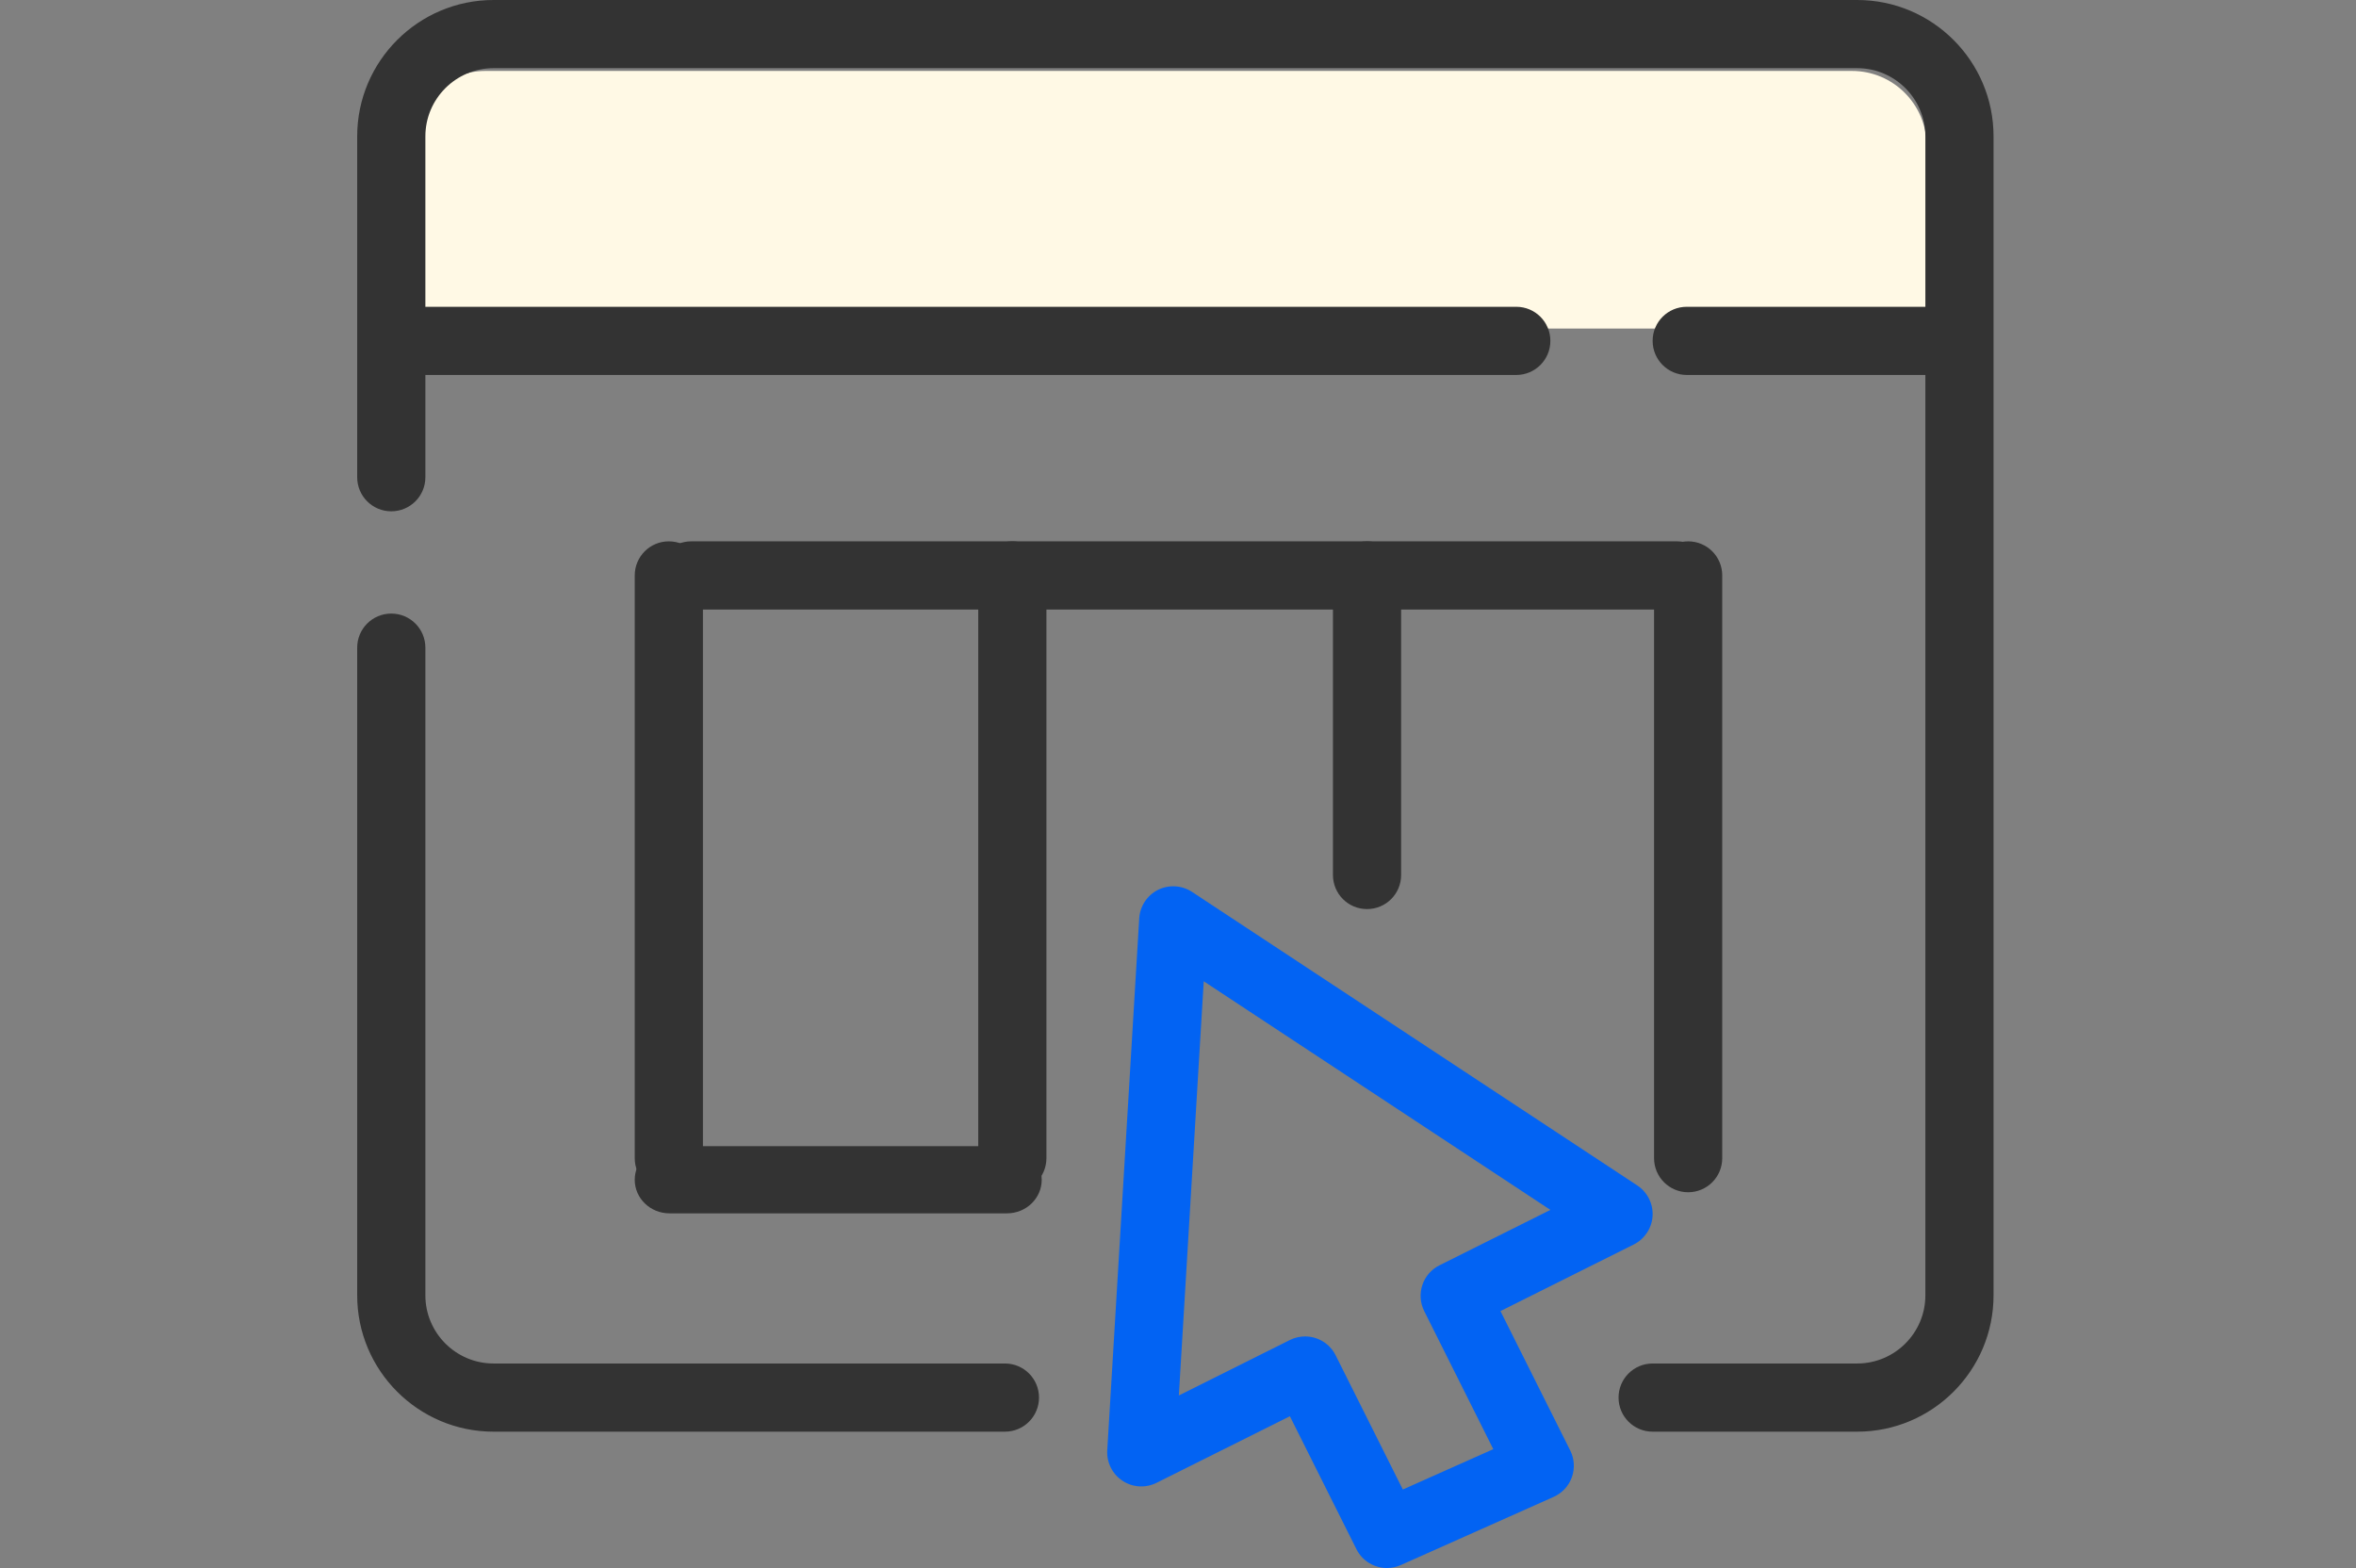
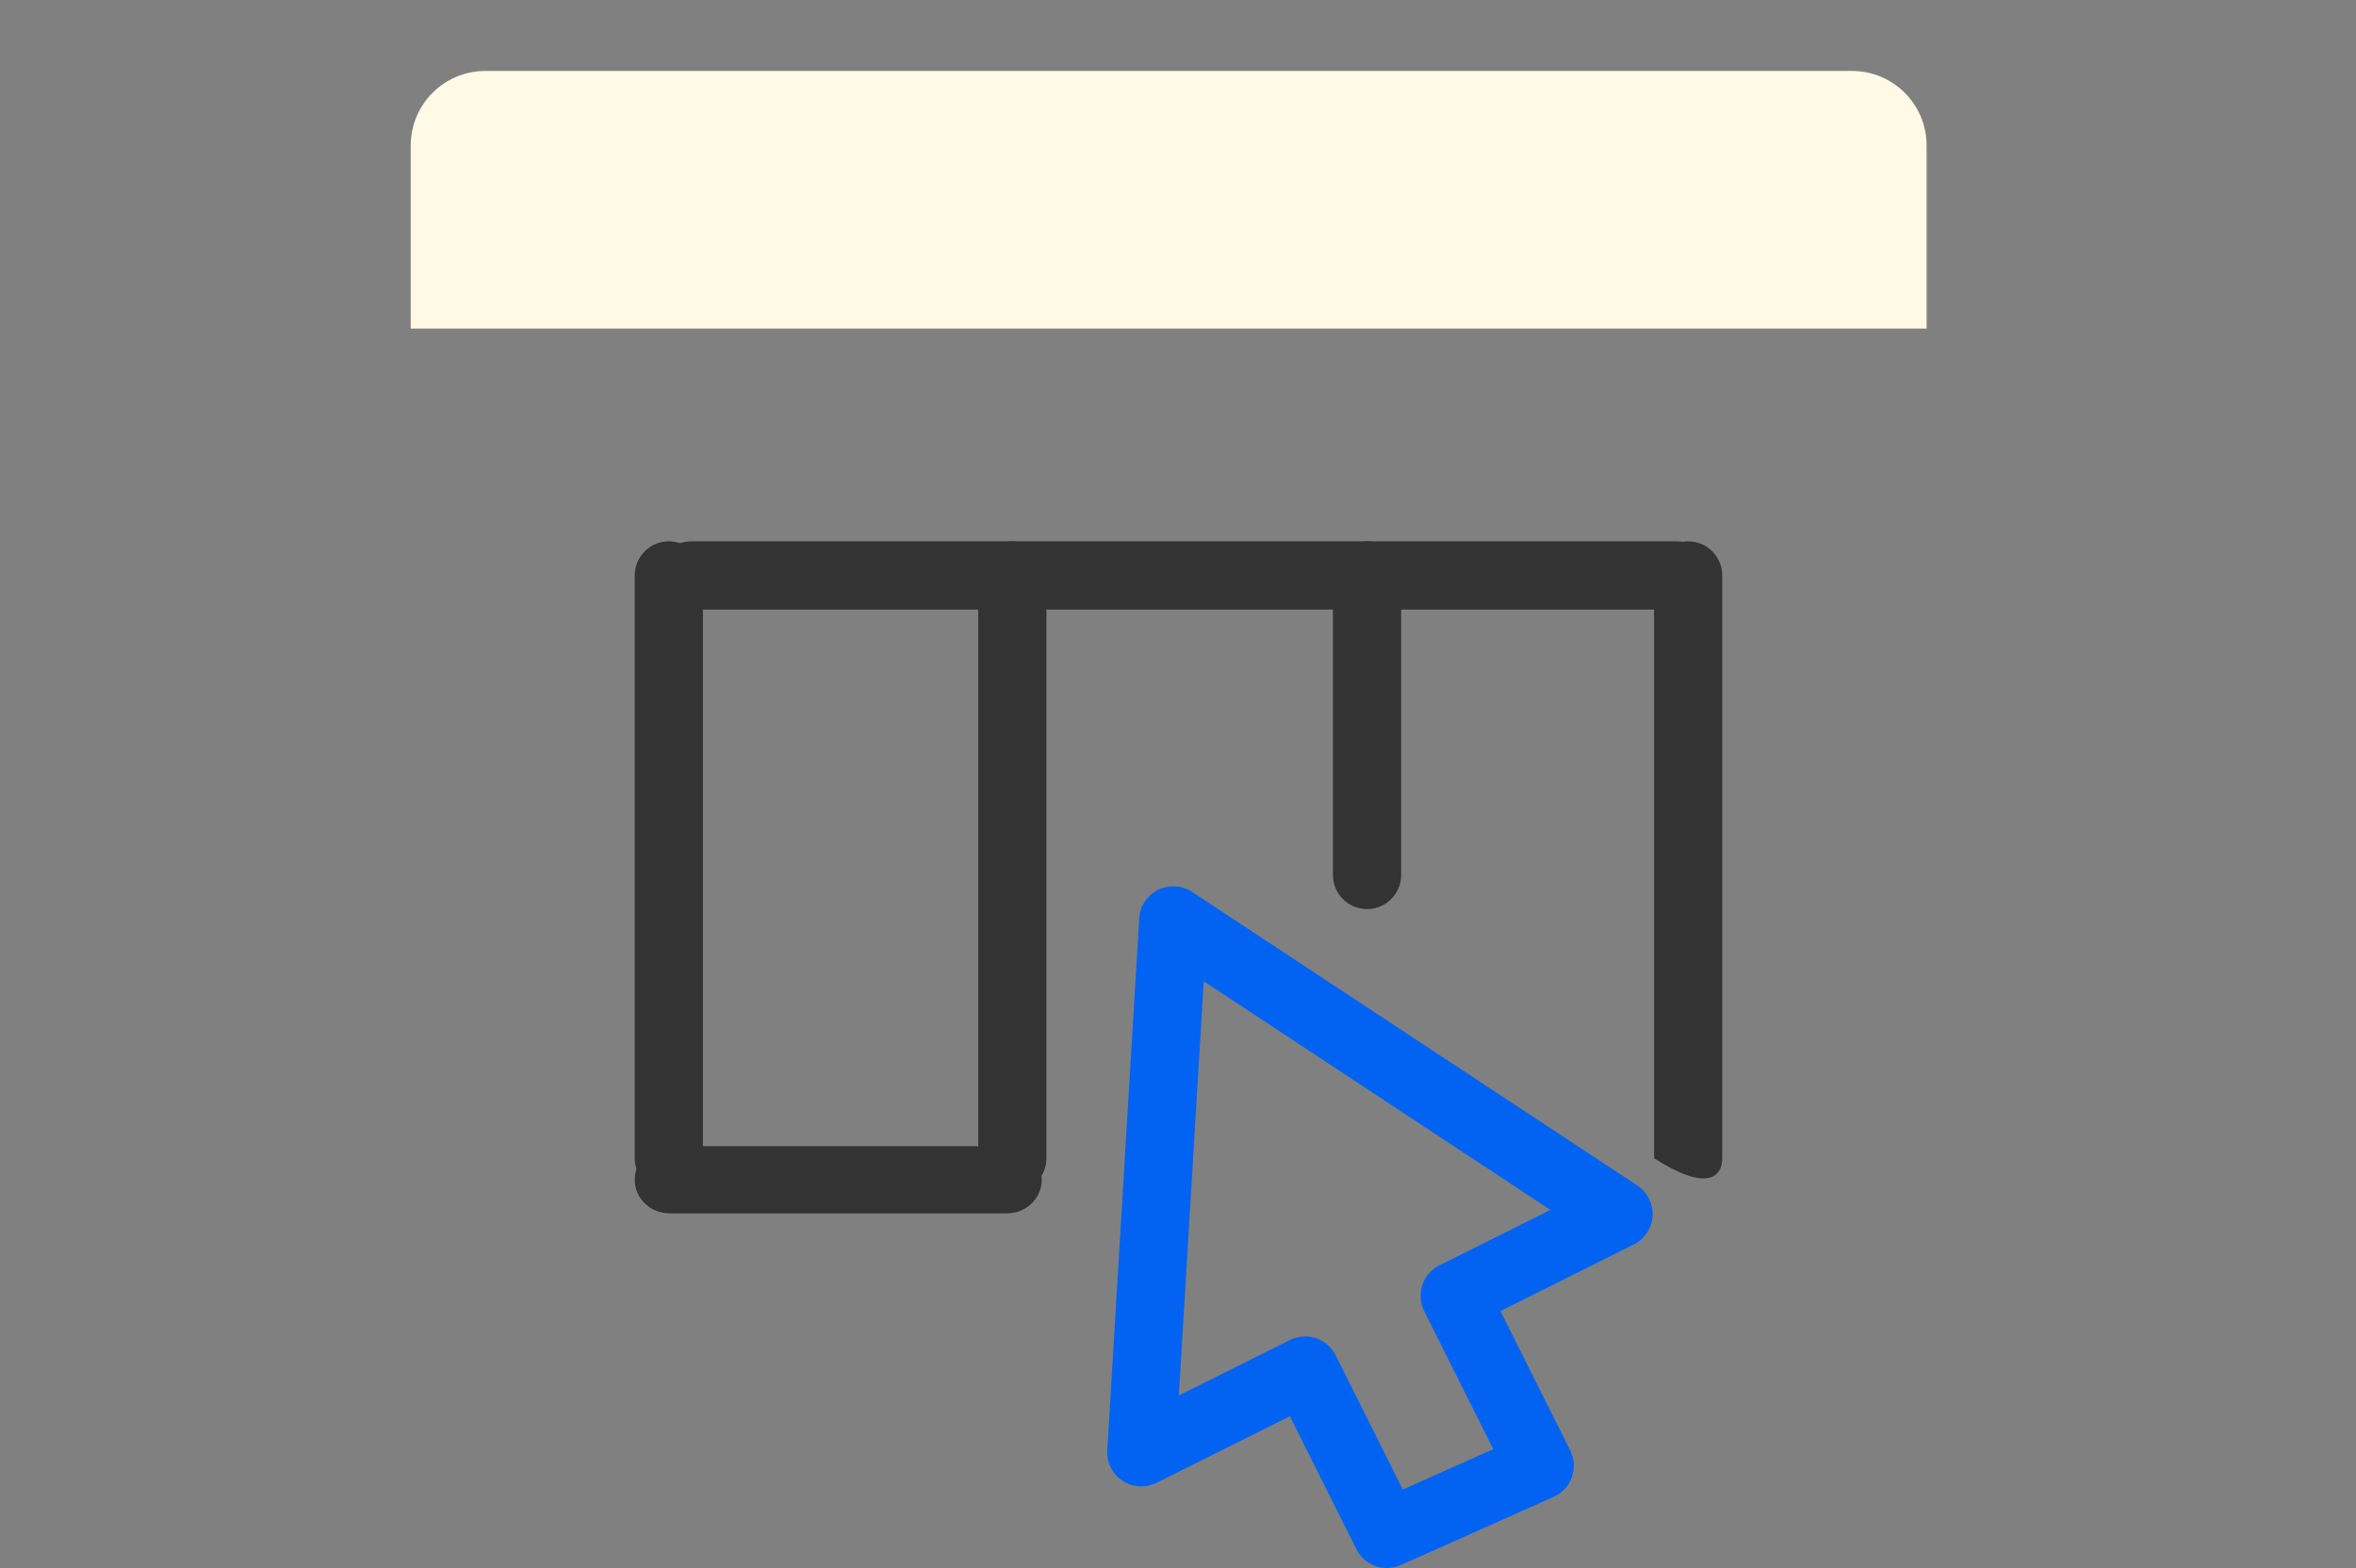
<svg xmlns="http://www.w3.org/2000/svg" width="631" height="420" viewBox="0 0 631 420" fill="none">
  <rect x="0" y="0" width="631" height="420" fill="#808080" stroke="none" />
  <path fill-rule="evenodd" clip-rule="evenodd" d="M130 19C118.954 19 110 27.954 110 39V88H516V39C516 27.954 507.046 19 496 19H130Z" fill="#FFF9E5" />
  <path d="M188.261 310.217V154.131C188.261 149.081 184.18 145 179.13 145C174.081 145 170 149.081 170 154.131V310.217C170 315.267 174.081 319.348 179.13 319.348C184.18 319.348 188.261 315.267 188.261 310.217Z" fill="#333333" />
  <path d="M185.13 163.261H449.217C454.267 163.261 458.348 159.18 458.348 154.13C458.348 149.081 454.267 145 449.217 145H185.13C180.081 145 176 149.081 176 154.13C176 159.18 180.081 163.261 185.13 163.261Z" fill="#333333" />
  <path d="M179.313 325H269.687C274.837 325 279 320.977 279 316C279 311.023 274.837 307 269.687 307H179.313C174.163 307 170 311.023 170 316C170 320.977 174.163 325 179.313 325Z" fill="#333333" />
  <path d="M280.261 310.217V154.131C280.261 149.081 276.18 145 271.13 145C266.081 145 262 149.081 262 154.131V310.217C262 315.267 266.081 319.348 271.13 319.348C276.18 319.348 280.261 315.267 280.261 310.217Z" fill="#333333" />
  <path d="M375.261 234.37V154.131C375.261 149.081 371.18 145 366.13 145C361.081 145 357 149.081 357 154.131V234.37C357 239.419 361.081 243.5 366.13 243.5C371.18 243.5 375.261 239.419 375.261 234.37Z" fill="#333333" />
-   <path d="M461.261 310.217V154.131C461.261 149.081 457.18 145 452.13 145C447.081 145 443 149.081 443 154.131V310.217C443 315.267 447.081 319.348 452.13 319.348C457.18 319.348 461.261 315.267 461.261 310.217Z" fill="#333333" />
+   <path d="M461.261 310.217V154.131C461.261 149.081 457.18 145 452.13 145C447.081 145 443 149.081 443 154.131V310.217C457.18 319.348 461.261 315.267 461.261 310.217Z" fill="#333333" />
  <path d="M401.863 351.175L437.573 333.334C440.485 331.873 442.403 328.969 442.604 325.71C442.795 322.459 441.243 319.346 438.522 317.538L319.26 238.898C316.521 237.108 313.061 236.907 310.148 238.35C307.236 239.811 305.318 242.714 305.117 245.974L296.553 388.463C296.361 391.714 297.904 394.827 300.634 396.626C303.346 398.434 306.825 398.635 309.747 397.183L345.465 379.342L363.287 414.951C364.885 418.146 368.108 420 371.468 420C372.71 420 373.97 419.753 375.175 419.205L416.107 400.945C418.38 399.931 420.143 398.032 420.983 395.686C421.823 393.339 421.667 390.755 420.553 388.527L401.863 351.175ZM375.714 398.972L357.718 363.017C356.111 359.812 352.897 357.968 349.537 357.968C348.167 357.968 346.77 358.278 345.465 358.926L315.727 373.782L322.392 262.838L415.24 324.076L385.52 338.922C383.356 339.999 381.703 341.898 380.946 344.199C380.179 346.5 380.361 349.002 381.439 351.175L399.946 388.162L375.714 398.972Z" fill="#0263F3" />
-   <path d="M497.405 0H132.188C112.046 0 95.666 16.38 95.666 36.522V127.826C95.666 132.875 99.747 136.956 104.796 136.956C109.846 136.956 113.927 132.875 113.927 127.826V100.435H406.101C411.15 100.435 415.231 96.353 415.231 91.304C415.231 86.255 411.15 82.174 406.101 82.174H113.927V36.522C113.927 26.451 122.117 18.261 132.188 18.261H497.405C507.476 18.261 515.666 26.451 515.666 36.522V82.174H451.753C446.704 82.174 442.622 86.255 442.622 91.304C442.622 96.353 446.704 100.435 451.753 100.435H515.666V346.956C515.666 357.027 507.476 365.217 497.405 365.217H442.622C437.573 365.217 433.492 369.299 433.492 374.348C433.492 379.397 437.573 383.478 442.622 383.478H497.405C517.547 383.478 533.927 367.098 533.927 346.956V36.522C533.927 16.38 517.547 0 497.405 0ZM269.144 365.217H132.188C122.117 365.217 113.927 357.027 113.927 346.956V173.478C113.927 168.429 109.846 164.348 104.796 164.348C99.747 164.348 95.666 168.429 95.666 173.478V346.956C95.666 367.098 112.046 383.478 132.188 383.478H269.144C274.193 383.478 278.275 379.397 278.275 374.348C278.275 369.299 274.193 365.217 269.144 365.217Z" fill="#333333" />
</svg>